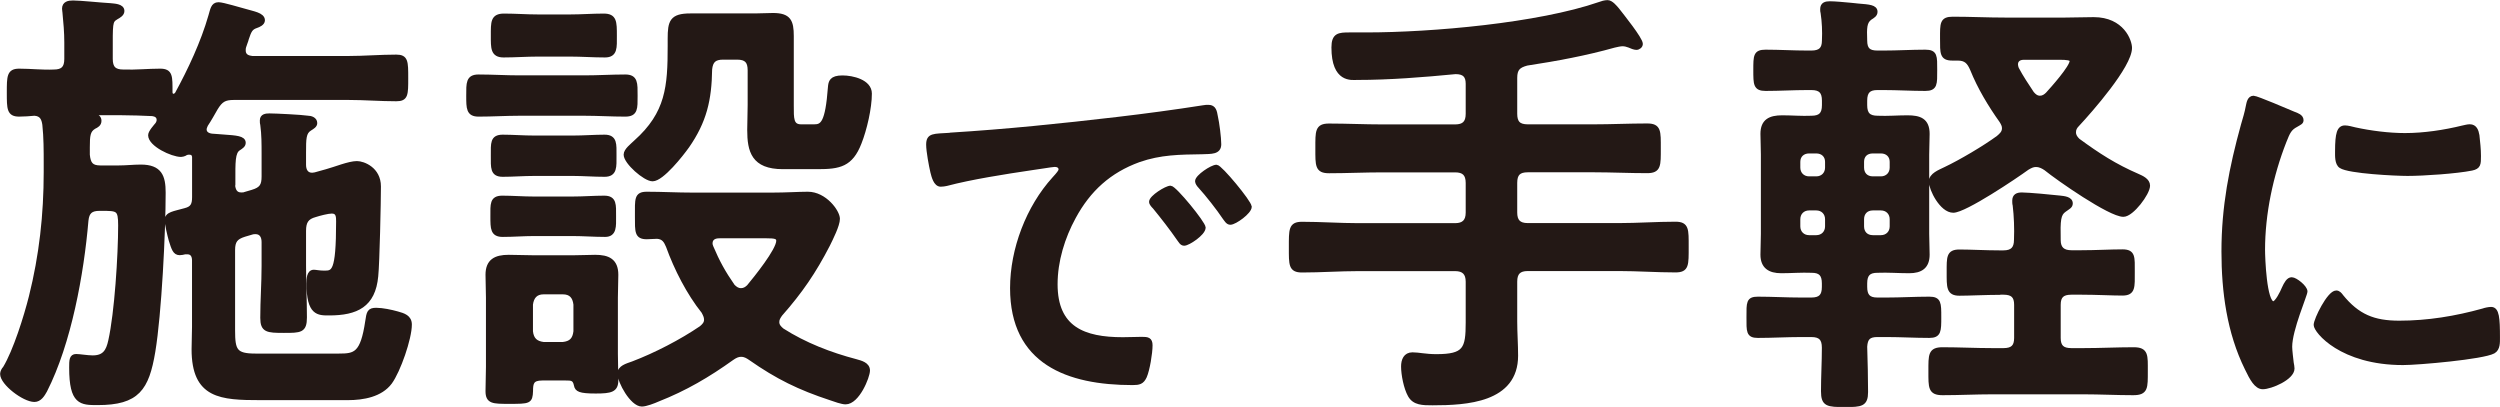
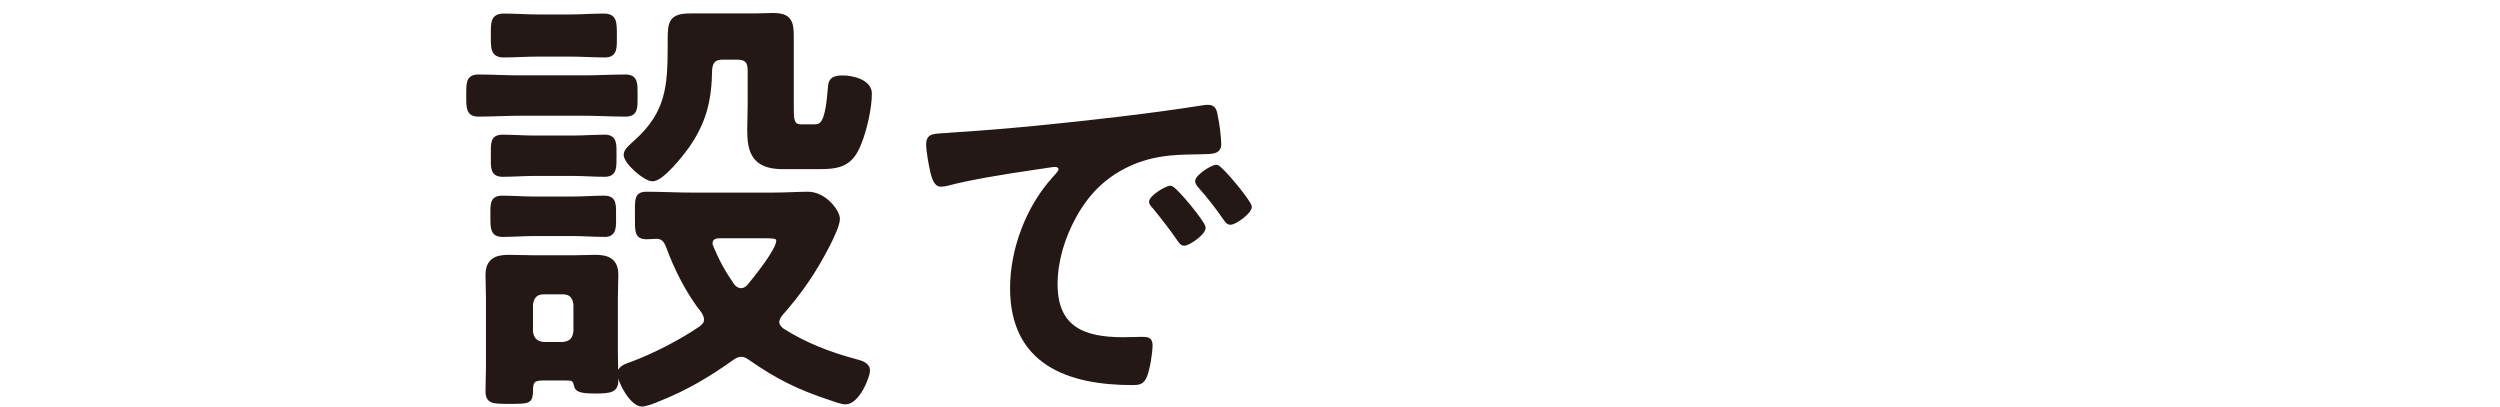
<svg xmlns="http://www.w3.org/2000/svg" id="_レイヤー_2" data-name="レイヤー 2" viewBox="0 0 343.53 55.92">
  <defs>
    <style>
      .cls-1 {
        fill: #231815;
        stroke: #231815;
        stroke-linejoin: round;
        stroke-width: .55px;
      }
    </style>
  </defs>
  <g id="_デザイン" data-name="デザイン">
    <g>
-       <path class="cls-1" d="m32.03,25.43c.06.68.31,1.29,1.11,1.29.18,0,.37,0,.49-.06l1.05-.31c1.23-.37,1.54-.86,1.54-2.1v-3.08c0-1.36,0-2.71-.18-4.01-.06-.18-.06-.37-.06-.62,0-.62.56-.68,1.05-.68.8,0,4.44.18,5.24.31.43,0,1.05.19,1.05.74,0,.37-.37.56-.74.8-.8.49-.8,1.36-.8,3.27v1.67c0,.74.31,1.36,1.11,1.36.19,0,.31-.06.43-.06l1.54-.43c1.17-.31,3.08-1.11,4.19-1.11.86,0,3.02.8,3.02,3.21,0,2.03-.18,10.54-.37,12.33-.37,4.01-2.71,5.12-6.47,5.12-1.48,0-2.84.06-2.84-4.13,0-.56,0-1.6.74-1.6.25,0,.74.12,1.36.12,1.29,0,1.97.12,1.97-7.03,0-.62,0-1.36-.86-1.36-.55,0-1.73.31-2.28.49-1.17.31-1.54.92-1.54,2.16v4.81c0,2.4.12,4.75.12,7.09,0,1.85-.62,1.85-2.9,1.85s-2.96-.06-2.96-1.79c0-2.4.18-4.75.18-7.15v-3.27c0-.74-.31-1.36-1.11-1.36-.19,0-.31,0-.49.06l-1.05.31c-1.17.37-1.54.86-1.54,2.1v11.04c0,2.77.31,3.45,3.08,3.45h11.47c2.22,0,3.21-.19,3.88-4.69.18-1.23.25-1.6,1.23-1.6.86,0,2.04.25,2.9.49s1.73.49,1.73,1.54c0,1.91-1.54,6.35-2.71,7.95-1.29,1.73-3.7,2.16-5.8,2.16h-12.02c-5.43,0-9.19-.19-9.19-6.72,0-1.05.06-2.03.06-3.08v-9.13c0-.62-.25-1.11-.92-1.11h-.31c-.25.06-.49.12-.74.12-.68,0-.86-.62-1.23-1.79-.19-.68-.55-2.16-.55-2.77,0-.86.99-.92,2.53-1.36.99-.25,1.23-.74,1.23-1.79v-5.55c-.06-.37-.25-.55-.68-.55-.25,0-.43.06-.62.19-.18.06-.31.12-.49.12-1.23,0-4.25-1.42-4.25-2.71,0-.43.74-1.23.99-1.54.12-.19.18-.37.18-.56,0-.55-.43-.74-.86-.8-1.42-.06-2.77-.12-4.19-.12h-4.87c-.06,0-.12,0-.12.06s.06.06.12.06c.74.06,1.79.12,1.79.92,0,.49-.37.68-.74.86-.8.49-.86,1.17-.86,2.77v1.05c.12,1.23.49,1.73,1.73,1.73h2.47c1.05,0,2.1-.12,3.08-.12,2.65,0,3.14,1.36,3.14,3.58,0,5.43-.56,16.65-1.42,21.83-.86,5.12-2.16,7.09-7.65,7.09-2.28,0-3.64,0-3.64-4.87,0-.99,0-1.6.68-1.6.49,0,1.54.19,2.28.19,1.6,0,2.1-.86,2.41-2.28.86-3.82,1.36-11.78,1.36-15.85,0-2.28-.31-2.28-2.59-2.28h-.25c-1.17,0-1.67.43-1.79,1.6-.62,7.28-2.34,16.83-5.67,23.37-.31.56-.74,1.29-1.48,1.29-1.42,0-4.44-2.28-4.44-3.58,0-.25.18-.62.37-.8,1.42-2.34,2.9-7.09,3.58-9.8,1.42-5.67,2.04-11.28,2.04-17.14v-1.17c0-1.79,0-3.58-.19-5.36-.12-.8-.37-1.42-1.36-1.48-.49.06-1.6.12-2.1.12-1.42,0-1.42-.8-1.42-3.02s0-3.02,1.42-3.02c1.6,0,3.21.19,4.75.12,1.23,0,1.73-.49,1.73-1.73v-2.28c0-1.36-.12-2.77-.25-4.07,0-.12-.06-.37-.06-.55,0-.74.62-.86,1.23-.86.99,0,3.95.31,5.12.37.49.06,1.67.06,1.67.8,0,.43-.43.68-.86.92-.8.49-.74.74-.74,4.99v.68c0,1.23.49,1.73,1.73,1.73,1.67.06,3.45-.12,5.06-.12,1.48,0,1.42.8,1.42,2.96,0,.25.12.49.43.49.18,0,.31-.12.43-.25,1.79-3.27,3.58-7.09,4.62-10.73.25-.8.31-1.6,1.11-1.6.62,0,2.96.74,3.7.92.99.31,2.41.49,2.41,1.29,0,.43-.56.68-.92.8-.74.25-.92.62-1.29,1.73-.06.31-.25.68-.37,1.11-.06.18-.06.31-.06.49,0,.99.92.99,1.17,1.05h13.2c2.22,0,4.38-.19,6.6-.19,1.36,0,1.36.68,1.36,2.96s0,2.9-1.36,2.9c-2.22,0-4.38-.18-6.6-.18h-15.72c-1.29,0-1.79.31-2.47,1.42-.43.74-.86,1.54-1.36,2.28-.06.19-.19.37-.19.62,0,.56.49.8.99.86.55.06,1.11.06,1.6.12,1.73.12,2.78.19,2.78.86,0,.37-.31.55-.68.8-.8.49-.74,1.91-.74,4.5v.49Z" />
      <path class="cls-1" d="m71.37,15.63c-1.85,0-3.76.12-5.61.12-1.42,0-1.42-.86-1.42-2.59s-.06-2.65,1.42-2.65c1.85,0,3.76.12,5.61.12h8.94c1.85,0,3.76-.12,5.61-.12,1.48,0,1.42.92,1.42,2.65s.06,2.59-1.42,2.59c-1.85,0-3.76-.12-5.61-.12h-8.94Zm3.14,36.38c-1.42,0-1.54.62-1.54,1.73-.06,1.48-.25,1.48-3.02,1.48-2.22,0-2.96,0-2.96-1.48,0-1.11.06-2.22.06-3.33v-9.5c0-1.05-.06-2.1-.06-3.15,0-1.91,1.11-2.47,2.9-2.47,1.11,0,2.22.06,3.33.06h5.67c1.11,0,1.97-.06,2.9-.06,1.73,0,2.9.49,2.9,2.47,0,1.05-.06,2.04-.06,3.15v7.71c0,1.23.06,2.4.06,3.64,0,1.36-.74,1.54-2.84,1.54-2.22,0-2.59-.25-2.71-.86-.18-.93-.62-.93-1.42-.93h-3.21Zm-1.11-19.85c-1.42,0-2.9.12-4.32.12s-1.42-.86-1.42-2.53-.12-2.59,1.36-2.59c1.36,0,2.9.12,4.38.12h5.24c1.48,0,3.02-.12,4.38-.12,1.48,0,1.36.99,1.36,2.59,0,1.29.12,2.53-1.23,2.53-1.48,0-3.02-.12-4.5-.12h-5.24Zm.06-8.26c-1.54,0-3.02.12-4.38.12-1.48,0-1.36-.99-1.36-2.65s-.12-2.59,1.36-2.59c1.36,0,2.84.12,4.38.12h5.24c1.48,0,3.02-.12,4.38-.12,1.48,0,1.36,1.05,1.36,2.59s.12,2.65-1.36,2.65-2.96-.12-4.38-.12h-5.24Zm.49-16.4c-1.6,0-3.21.12-4.75.12s-1.48-1.05-1.48-2.71c0-1.85-.06-2.77,1.54-2.77s3.08.12,4.69.12h4.38c1.54,0,3.08-.12,4.62-.12s1.54.86,1.54,2.77c0,1.6.12,2.71-1.36,2.71-1.6,0-3.21-.12-4.81-.12h-4.38Zm-.99,38.04c.12,1.11.68,1.6,1.73,1.73h2.65c1.11-.12,1.6-.62,1.73-1.73v-3.7c-.12-1.05-.62-1.67-1.73-1.67h-2.65c-1.05,0-1.6.62-1.73,1.67v3.7Zm28.92,3.21c-.49,0-.86.19-1.29.49-3.27,2.34-6.41,4.19-10.17,5.67-.55.25-1.67.68-2.22.68-1.36,0-3.08-3.15-3.08-4.25,0-.86.99-1.11,1.85-1.42,3.08-1.17,6.66-3.02,9.37-4.87.37-.31.68-.62.68-1.11,0-.43-.18-.74-.37-1.11-2.03-2.53-3.76-5.92-4.87-9-.31-.74-.62-1.23-1.48-1.29-.49,0-.99.06-1.42.06-1.42,0-1.36-.74-1.36-2.9,0-2.34-.12-3.08,1.36-3.08,2.1,0,4.19.12,6.29.12h10.91c1.91,0,3.7-.12,4.93-.12,2.34,0,4.13,2.47,4.13,3.45,0,.86-.93,2.71-1.36,3.58-1.91,3.7-3.76,6.41-6.54,9.56-.25.37-.43.62-.43,1.05,0,.49.31.8.68,1.11,3.08,1.97,6.6,3.33,10.11,4.25.68.19,1.67.43,1.67,1.29s-1.42,4.38-3.08,4.38c-.49,0-1.54-.37-2.04-.55-4.32-1.42-7.34-2.9-11.04-5.49-.37-.25-.74-.49-1.23-.49Zm-7.46-28.61c-.74,1.05-3.45,4.5-4.75,4.5-1.05,0-3.7-2.34-3.7-3.39,0-.62.92-1.29,1.36-1.73,4.44-3.95,4.69-7.65,4.69-13.2v-.99c0-2.34.25-3.21,2.84-3.21h8.88c.8,0,1.66-.06,2.47-.06,2.22,0,2.59.86,2.59,2.9v9.56c0,1.73-.06,2.84,1.29,2.84h1.79c1.11,0,1.79-.43,2.16-5.36.06-.74.18-1.36,1.73-1.36,1.36,0,3.76.55,3.76,2.22,0,1.97-.68,4.93-1.42,6.78-1.17,3.02-2.77,3.33-5.73,3.33h-4.81c-4.07,0-4.62-2.22-4.62-5.12,0-1.05.06-2.22.06-3.45v-4.75c0-1.23-.49-1.73-1.73-1.73h-1.91c-1.17,0-1.67.43-1.79,1.6-.06,4.19-.74,7.15-3.15,10.61Zm7.4,19.73c.43,0,.74-.19,1.05-.49.92-1.11,4.07-4.99,4.07-6.29,0-.55-.49-.62-1.6-.62h-6.47c-.25,0-1.23,0-1.23.99,0,.19.06.31.12.49.86,2.03,1.67,3.51,2.96,5.36.31.31.62.56,1.11.56Z" />
-       <path class="cls-1" d="m130.59,18.5c7.65-.47,15.3-1.26,22.9-2.15,3.98-.47,7.97-1,11.9-1.62.21-.05.47-.05.68-.05.79,0,.89.68,1,1.31.21.89.47,2.94.47,3.83,0,1.15-1.1,1.05-2.36,1.1-3.04.05-5.71.05-8.7,1.1-4.04,1.47-6.87,4.04-8.91,7.81-1.52,2.78-2.52,6.03-2.52,9.23,0,6.08,3.88,7.55,9.22,7.55.89,0,2.04-.05,2.62-.05.79,0,1.21.05,1.21.89,0,1.05-.37,3.35-.79,4.3-.37.79-.79.89-1.68.89-8.91,0-16.56-2.83-16.56-13.05,0-5.35,2.2-11.11,5.77-15.04.58-.63.89-1,.89-1.26,0-.47-.42-.63-.79-.63s-2.78.42-3.3.47c-3.51.52-8.23,1.26-11.58,2.15-.26.05-.52.1-.79.1-.73,0-1-1.15-1.15-1.73-.21-.89-.58-2.88-.58-3.77,0-1.36.73-1.21,3.04-1.36Zm34.8,12.79c0,.79-2.1,2.2-2.67,2.2-.37,0-.52-.37-.73-.63-1.05-1.52-2.2-2.99-3.35-4.4-.16-.16-.47-.47-.47-.73,0-.63,2.1-1.94,2.67-1.94s4.56,4.87,4.56,5.5Zm6.34-2.88c0,.73-2.04,2.2-2.67,2.2-.37,0-.58-.42-.79-.68-.84-1.26-2.36-3.2-3.41-4.35-.16-.16-.37-.47-.37-.68,0-.63,2.04-1.99,2.67-1.99.52,0,4.56,4.87,4.56,5.5Z" />
-       <path class="cls-1" d="m208.21,15.63c0,1.23.49,1.73,1.73,1.73h9.06c2.41,0,4.87-.12,7.34-.12,1.67,0,1.6.8,1.6,3.14s.06,3.14-1.6,3.14c-2.47,0-4.87-.12-7.34-.12h-9.06c-1.23,0-1.73.49-1.73,1.73v4.07c0,1.17.49,1.73,1.73,1.73h12.52c2.59,0,5.18-.19,7.77-.19,1.6,0,1.54.8,1.54,3.15,0,2.53.06,3.27-1.54,3.27-2.59,0-5.18-.19-7.77-.19h-12.52c-1.23,0-1.73.55-1.73,1.73v5.49c0,1.54.12,3.14.12,4.69,0,6.17-6.84,6.54-11.47,6.54-1.36,0-2.53,0-3.14-1.11-.56-.99-.92-2.84-.92-3.95,0-.86.31-1.67,1.29-1.67.86,0,1.79.25,3.27.25,3.95,0,4.32-.99,4.32-4.62v-5.61c0-1.17-.55-1.73-1.73-1.73h-13.26c-2.59,0-5.18.19-7.77.19-1.6,0-1.54-.8-1.54-3.15,0-2.47-.06-3.27,1.54-3.27,2.59,0,5.18.19,7.77.19h13.26c1.17,0,1.73-.55,1.73-1.73v-4.07c0-1.23-.55-1.73-1.73-1.73h-9.99c-2.47,0-4.93.12-7.34.12-1.66,0-1.6-.8-1.6-3.14s-.06-3.14,1.6-3.14c2.47,0,4.87.12,7.34.12h9.99c1.17,0,1.73-.49,1.73-1.73v-4.13c0-1.11-.49-1.6-1.67-1.6-4.5.43-9,.8-13.57.8-.68,0-3.21.43-3.21-4.19,0-1.73.74-1.79,2.22-1.79h2.28c9,0,23.68-1.29,32.06-4.19.31-.12.74-.25,1.11-.25.49,0,1.05.68,1.36,1.05.62.8,3.21,4.01,3.21,4.69,0,.31-.31.55-.62.55-.25,0-.74-.19-.99-.31-.31-.12-.62-.19-.92-.19s-.8.12-1.11.19c-3.95,1.11-7.95,1.85-12.02,2.47-1.17.31-1.6.74-1.6,1.97v4.93Z" />
-       <path class="cls-1" d="m244.77,37.27c-1.6,0-2.59-.62-2.59-2.28,0-.92.06-1.85.06-2.84v-10.91c0-1.05-.06-1.97-.06-2.84,0-1.79,1.05-2.28,2.71-2.28,1.36,0,2.71.12,4.01.06,1.23,0,1.73-.49,1.73-1.73v-.62c0-1.23-.49-1.73-1.73-1.73h-.55c-1.91,0-3.82.12-5.73.12-1.42,0-1.42-.62-1.42-2.59s0-2.53,1.42-2.53c1.91,0,3.82.12,5.73.12h.55c1.23,0,1.73-.49,1.73-1.66.06-1.23,0-2.59-.18-3.76-.06-.18-.06-.37-.06-.55,0-.68.49-.8,1.05-.8.68,0,1.97.12,2.71.19.43.06.8.06,1.17.12,1.54.12,2.4.19,2.4.86,0,.43-.37.62-.74.86-.74.55-.74,1.36-.68,3.08,0,1.23.49,1.66,1.67,1.66h.86c1.91,0,3.82-.12,5.73-.12,1.42,0,1.36.62,1.36,2.53s.06,2.59-1.36,2.59c-1.91,0-3.82-.12-5.73-.12h-.86c-1.17,0-1.67.49-1.67,1.73v.62c0,1.23.49,1.73,1.73,1.73,1.36.06,2.71-.06,4.07-.06,1.67,0,2.78.37,2.78,2.28,0,.92-.06,1.85-.06,2.84v10.91c0,.92.06,1.85.06,2.84,0,1.66-.93,2.28-2.53,2.28-1.48,0-2.9-.12-4.38-.06-1.17,0-1.67.49-1.67,1.73v.49c0,1.23.49,1.73,1.67,1.73h1.29c1.91,0,3.88-.12,5.86-.12,1.36,0,1.36.62,1.36,2.53s0,2.59-1.36,2.59c-1.97,0-3.95-.12-5.86-.12h-1.29c-1.17,0-1.6.43-1.67,1.6.06,1.48.12,4.75.12,6.23,0,1.73-.68,1.79-2.9,1.79-2.41,0-3.02-.06-3.02-1.91,0-1.97.12-4.01.12-5.98,0-1.23-.49-1.73-1.73-1.73h-1.42c-1.97,0-3.95.12-5.92.12-1.36,0-1.29-.62-1.29-2.59s-.06-2.53,1.29-2.53c1.97,0,3.95.12,5.92.12h1.42c1.23,0,1.73-.49,1.73-1.73v-.49c0-1.23-.49-1.73-1.67-1.73-1.42-.06-2.84.06-4.19.06Zm3.82-16.46c-.86,0-1.48.56-1.48,1.42v.8c0,.86.62,1.48,1.48,1.48h.99c.86,0,1.48-.62,1.48-1.48v-.8c0-.86-.62-1.42-1.48-1.42h-.99Zm-1.48,10.3c0,.86.62,1.48,1.48,1.48h.99c.86,0,1.48-.62,1.48-1.48v-.99c0-.86-.62-1.48-1.48-1.48h-.99c-.86,0-1.48.62-1.48,1.48v.99Zm12.83-8.88c0-.86-.62-1.42-1.48-1.42h-1.11c-.92,0-1.48.56-1.48,1.42v.8c0,.86.55,1.48,1.48,1.48h1.11c.86,0,1.48-.62,1.48-1.48v-.8Zm-1.48,10.36c.86,0,1.48-.62,1.48-1.48v-.99c0-.86-.62-1.48-1.48-1.48h-1.11c-.92,0-1.48.62-1.48,1.48v.99c0,.86.55,1.48,1.48,1.48h1.11Zm16.34,7.65c-1.91,0-4.25.12-5.55.12-1.54,0-1.48-.92-1.48-2.96s-.06-2.84,1.48-2.84,3.64.12,5.55.12h.49c1.23,0,1.73-.55,1.73-1.73.06-1.6,0-3.21-.18-4.75-.06-.19-.06-.43-.06-.62,0-.68.43-.86,1.05-.86.86,0,4.25.31,5.24.43.49.06,1.48.12,1.48.8,0,.43-.37.55-.86.92-.8.55-.86,1.36-.8,4.13,0,1.17.62,1.66,1.73,1.66h1.42c1.97,0,3.95-.12,5.61-.12,1.54,0,1.42.8,1.42,2.84s.12,2.96-1.42,2.96c-1.36,0-3.64-.12-5.61-.12h-1.42c-1.23,0-1.73.49-1.73,1.66v4.56c0,1.17.49,1.67,1.73,1.67h1.66c2.34,0,4.62-.12,6.91-.12,1.79,0,1.67.86,1.67,3.02,0,2.28.06,3.02-1.73,3.02-2.28,0-4.56-.12-6.84-.12h-12.52c-2.28,0-4.56.12-6.84.12-1.73,0-1.67-.8-1.67-3.02s-.06-3.02,1.67-3.02c2.28,0,4.56.12,6.84.12h1.54c1.23,0,1.73-.49,1.73-1.67v-4.56c0-1.17-.49-1.66-1.73-1.66h-.49Zm5-17.57c-.49,0-.8.18-1.23.43-1.6,1.17-8.57,5.86-10.17,5.86s-3.08-2.96-3.08-4.01c0-.92,1.23-1.36,1.97-1.73,2.1-.99,5.43-2.96,7.28-4.32.43-.37.8-.68.8-1.29,0-.37-.18-.68-.37-.99-1.54-2.16-3.02-4.62-4.01-7.09-.43-.99-.86-1.48-1.97-1.48h-.74c-1.48,0-1.42-.74-1.42-2.77s-.06-2.71,1.48-2.71c2.41,0,4.81.12,7.21.12h8.2c1.29,0,2.65-.06,3.95-.06,3.95,0,4.99,3.02,4.99,3.95,0,2.47-5.43,8.63-7.21,10.54-.31.31-.49.62-.49,1.05,0,.49.25.8.56,1.11,2.77,2.03,5.06,3.51,8.2,4.87.56.25,1.42.62,1.42,1.36,0,1.05-2.22,4.01-3.39,4.01-1.85,0-9-4.99-10.67-6.35-.37-.25-.8-.49-1.29-.49Zm.55-9.25c.43,0,.74-.25.99-.49.68-.74,3.33-3.7,3.33-4.56,0-.37-.68-.43-1.67-.43h-4.87c-.19,0-1.11,0-1.11.93,0,.18.06.37.12.55.62,1.17,1.36,2.28,2.1,3.39.31.37.62.62,1.11.62Z" />
-       <path class="cls-1" d="m315.21,15.62c.42.16,1.05.37,1.05.89,0,.31-.21.37-.73.68-.89.47-1.1.94-1.62,2.25-1.83,4.67-2.94,9.91-2.94,14.89,0,1,.21,7.34,1.42,7.34.47,0,1.21-1.52,1.42-2.04.31-.68.63-1.26,1.1-1.26.52,0,1.89,1.1,1.89,1.68,0,.47-2.1,5.24-2.1,7.6,0,.52.16,1.73.21,2.2.05.26.11.58.11.79,0,1.31-2.99,2.57-4.09,2.57-.89,0-1.52-1.15-2.2-2.57-2.46-4.98-3.2-10.59-3.2-16.09,0-6.13,1.05-11.48,2.67-17.35.26-.89.52-1.73.68-2.62.1-.47.21-1.15.79-1.15.42,0,4.82,1.89,5.56,2.2Zm6.5,25.05c2.25,2.78,4.46,3.67,7.97,3.67,3.93,0,7.76-.63,11.53-1.68.26-.1.79-.21,1.1-.21.84,0,.94,1.26.94,3.93,0,.63.05,1.57-.63,1.94-1.47.79-10.33,1.57-12.42,1.57-8.49,0-12-4.4-12-5.24,0-.73,1.83-4.46,2.83-4.46.31,0,.52.26.68.47Zm1.89-22.9c2.15.47,4.67.79,6.87.79,2.62,0,5.4-.42,7.97-1.05.26-.05.63-.16.94-.16.73,0,.94.63,1.05,1.26.1.94.21,1.89.21,2.83,0,1.1,0,1.52-1,1.73-2.1.42-6.6.73-8.81.73-1.62,0-8.07-.31-9.17-1.05-.58-.37-.52-1.47-.52-2.04,0-2.52.26-3.3,1.1-3.3.37,0,.94.16,1.36.26Z" />
+       <path class="cls-1" d="m130.59,18.5c7.65-.47,15.3-1.26,22.9-2.15,3.98-.47,7.97-1,11.9-1.62.21-.05.47-.05.68-.05.79,0,.89.68,1,1.31.21.89.47,2.94.47,3.83,0,1.15-1.1,1.05-2.36,1.1-3.04.05-5.71.05-8.7,1.1-4.04,1.47-6.87,4.04-8.91,7.81-1.52,2.78-2.52,6.03-2.52,9.23,0,6.08,3.88,7.55,9.22,7.55.89,0,2.04-.05,2.62-.05.79,0,1.21.05,1.21.89,0,1.05-.37,3.35-.79,4.3-.37.79-.79.89-1.68.89-8.91,0-16.56-2.83-16.56-13.05,0-5.35,2.2-11.11,5.77-15.04.58-.63.89-1,.89-1.26,0-.47-.42-.63-.79-.63s-2.78.42-3.3.47c-3.51.52-8.23,1.26-11.58,2.15-.26.05-.52.1-.79.1-.73,0-1-1.15-1.15-1.73-.21-.89-.58-2.88-.58-3.77,0-1.36.73-1.21,3.04-1.36Zm34.8,12.79c0,.79-2.1,2.2-2.67,2.2-.37,0-.52-.37-.73-.63-1.05-1.52-2.2-2.99-3.35-4.4-.16-.16-.47-.47-.47-.73,0-.63,2.1-1.94,2.67-1.94s4.56,4.87,4.56,5.5m6.34-2.88c0,.73-2.04,2.2-2.67,2.2-.37,0-.58-.42-.79-.68-.84-1.26-2.36-3.2-3.41-4.35-.16-.16-.37-.47-.37-.68,0-.63,2.04-1.99,2.67-1.99.52,0,4.56,4.87,4.56,5.5Z" />
    </g>
  </g>
</svg>